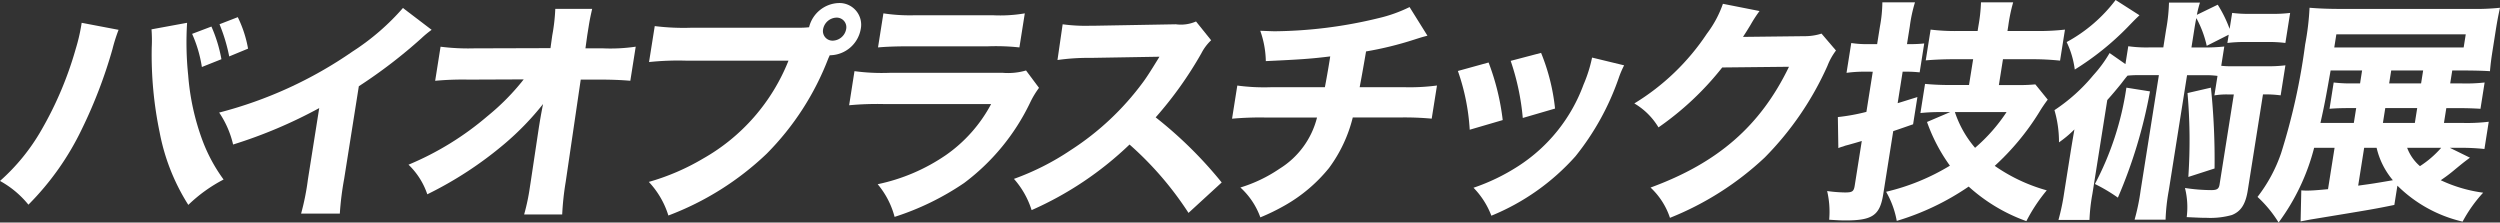
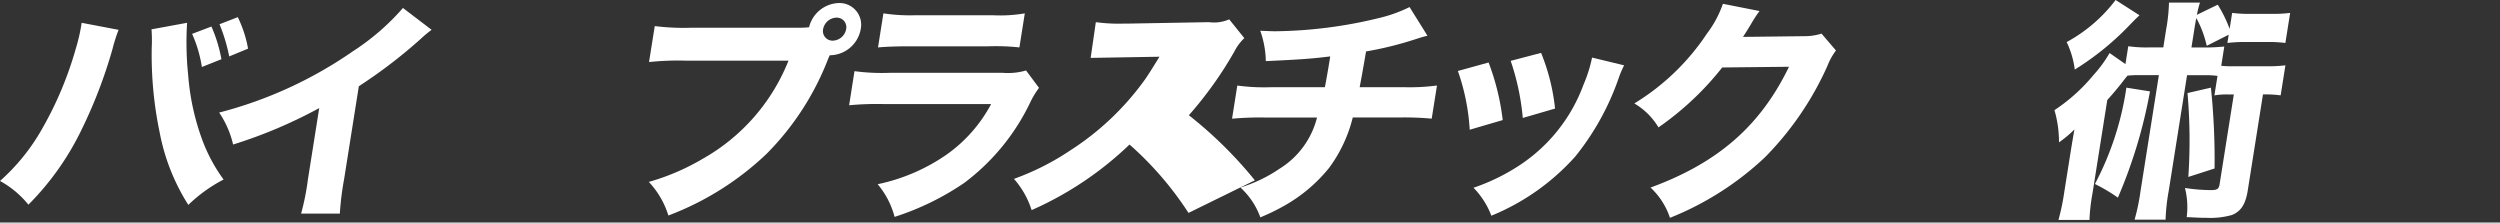
<svg xmlns="http://www.w3.org/2000/svg" width="224.69" height="20" viewBox="0 0 224.69 20">
  <rect x="0" y="0" width="224.69" height="20" fill="#333333" stroke="none" />
  <g id="sus_guide_logo06" transform="translate(-932.821 -2634.289)">
    <path id="p12" d="M10.657,448.352a14.864,14.864,0,0,0-.548,1.732,43.278,43.278,0,0,1-2.739,7.162,24.781,24.781,0,0,1-4.816,6.821A8.61,8.61,0,0,0,0,461.934a18.121,18.121,0,0,0,3.75-4.625A31.946,31.946,0,0,0,6.8,450.084a16.066,16.066,0,0,0,.5-2.11c.007-.041.023-.148.041-.253Zm6.158-.632a28.43,28.43,0,0,0,.1,4.731A21.543,21.543,0,0,0,18.2,458.3a14.6,14.6,0,0,0,1.895,3.505,13.563,13.563,0,0,0-3.17,2.281,18.606,18.606,0,0,1-2.578-6.527,34.1,34.1,0,0,1-.709-7.644,12.765,12.765,0,0,0-.021-1.607Zm2.186.337a12.779,12.779,0,0,1,.9,2.936l-1.757.7a11.583,11.583,0,0,0-.878-2.979Zm2.37-.844a10.633,10.633,0,0,1,.924,2.829l-1.694.7a15.451,15.451,0,0,0-.872-2.893Z" transform="translate(932.821 2188.618)" fill="#fff" />
    <path id="p11" d="M31.072,448.675a9.118,9.118,0,0,0-.923.762,45.074,45.074,0,0,1-5.621,4.308l-1.318,8.323a26.807,26.807,0,0,0-.39,3.125H19.339a22.156,22.156,0,0,0,.612-3.063l1.017-6.422a42.708,42.708,0,0,1-7.739,3.275,8.588,8.588,0,0,0-1.253-2.872,37.486,37.486,0,0,0,11.994-5.492,21.262,21.262,0,0,0,4.523-3.907Z" transform="translate(940.543 2188.295)" fill="#fff" />
-     <path id="p10" d="M34.087,457.113c.031-.189.127-.8.326-1.8a25.1,25.1,0,0,1-3.481,3.592,33.675,33.675,0,0,1-6.922,4.52,6.574,6.574,0,0,0-1.689-2.661,26.662,26.662,0,0,0,7.109-4.374,20.764,20.764,0,0,0,3.245-3.293l-4.964.02a26.673,26.673,0,0,0-2.994.107l.485-3.064a19.613,19.613,0,0,0,3.017.148l6.862-.02.156-1.12a16.809,16.809,0,0,0,.276-2.408h3.314c-.14.613-.224,1.013-.314,1.584-.02.127-.064.4-.128.8l-.161,1.161h1.518a15.566,15.566,0,0,0,3-.148l-.485,3.064c-.729-.064-1.693-.107-2.895-.107H37.8l-1.35,9.188a25.177,25.177,0,0,0-.316,2.934h-3.42a18.781,18.781,0,0,0,.515-2.449l.072-.464.739-4.921Z" transform="translate(947.215 2188.327)" fill="#fff" />
    <path id="p09" d="M48.94,448.661a7.722,7.722,0,0,0,.913-.043,2.845,2.845,0,0,1,2.668-2.176,1.949,1.949,0,0,1,1.974,2.346,2.846,2.846,0,0,1-2.7,2.346h-.084l-.132.294a24.694,24.694,0,0,1-5.533,8.555,26.162,26.162,0,0,1-8.838,5.555,7.74,7.74,0,0,0-1.758-3.02,20.545,20.545,0,0,0,4.869-2.092,17.553,17.553,0,0,0,7.685-8.807H38.763a25.016,25.016,0,0,0-3.293.127l.513-3.232a21.039,21.039,0,0,0,3.29.148Zm2.176.127a.861.861,0,0,0,.87,1.035,1.262,1.262,0,0,0,1.2-1.035.863.863,0,0,0-.87-1.035,1.261,1.261,0,0,0-1.2,1.035" transform="translate(955.684 2188.12)" fill="#fff" />
    <path id="p08" d="M46.879,452.2a18.264,18.264,0,0,0,3.163.15H60.216a5.725,5.725,0,0,0,2.082-.212l1.166,1.563a7.863,7.863,0,0,0-.8,1.331,19.567,19.567,0,0,1-5.936,7.224,24.187,24.187,0,0,1-6.244,3.041,7.535,7.535,0,0,0-1.52-2.936,16.944,16.944,0,0,0,6.135-2.62,13.04,13.04,0,0,0,4.061-4.583h-9.6a27.081,27.081,0,0,0-3.161.107Zm2.6-5.194a16.008,16.008,0,0,0,2.885.169h6.923a13.205,13.205,0,0,0,2.9-.169l-.485,3.061a19.8,19.8,0,0,0-2.811-.1h-7.03c-1.35,0-2.2.041-2.867.1Z" transform="translate(962.739 2188.484)" fill="#fff" />
-     <path id="p07" d="M71.089,464.658a29.666,29.666,0,0,0-5.3-6.145,30.4,30.4,0,0,1-8.8,5.894A7.717,7.717,0,0,0,55.4,461.6a23.173,23.173,0,0,0,5.094-2.579,24.607,24.607,0,0,0,6.5-6.1c.349-.466.827-1.225,1.484-2.3l-6.183.105a19.643,19.643,0,0,0-2.982.191l.465-3.211a15.3,15.3,0,0,0,2.556.128h.4l7.218-.128a3.391,3.391,0,0,0,1.813-.253l1.359,1.689a4.309,4.309,0,0,0-.885,1.183,34.032,34.032,0,0,1-4.1,5.746,37.238,37.238,0,0,1,5.933,5.851Z" transform="translate(968.55 2188.766)" fill="#fff" />
+     <path id="p07" d="M71.089,464.658a29.666,29.666,0,0,0-5.3-6.145,30.4,30.4,0,0,1-8.8,5.894A7.717,7.717,0,0,0,55.4,461.6a23.173,23.173,0,0,0,5.094-2.579,24.607,24.607,0,0,0,6.5-6.1c.349-.466.827-1.225,1.484-2.3l-6.183.105l.465-3.211a15.3,15.3,0,0,0,2.556.128h.4l7.218-.128a3.391,3.391,0,0,0,1.813-.253l1.359,1.689a4.309,4.309,0,0,0-.885,1.183,34.032,34.032,0,0,1-4.1,5.746,37.238,37.238,0,0,1,5.933,5.851Z" transform="translate(968.55 2188.766)" fill="#fff" />
    <path id="p06" d="M84.881,449.237c-.484.127-.484.127-1.217.36a30.813,30.813,0,0,1-4.3,1.054c-.311,1.818-.442,2.515-.574,3.212h3.926a18.75,18.75,0,0,0,3.022-.15l-.474,2.979a26.5,26.5,0,0,0-2.915-.105h-4.18a12.752,12.752,0,0,1-2.135,4.54,13.947,13.947,0,0,1-4,3.38,18.7,18.7,0,0,1-2.171,1.056,6.7,6.7,0,0,0-1.793-2.683,12.953,12.953,0,0,0,3.52-1.689,7.571,7.571,0,0,0,3.367-4.6H70.335a28.13,28.13,0,0,0-3.015.105l.472-2.979a18.028,18.028,0,0,0,3.015.15h4.856c.107-.549.3-1.628.424-2.41l.056-.359c-1.722.212-2.6.275-5.788.423a8.579,8.579,0,0,0-.5-2.726c.673.021,1.028.043,1.346.043a40.863,40.863,0,0,0,9.3-1.183,12.833,12.833,0,0,0,2.773-.992Z" transform="translate(976.233 2188.261)" fill="#fff" />
    <path id="p05" d="M82.418,450.03a21.456,21.456,0,0,1,1.27,5.175l-2.966.867a19.29,19.29,0,0,0-1.063-5.28Zm12.182.255a8.412,8.412,0,0,0-.5,1.181,23.424,23.424,0,0,1-3.872,6.992,20.509,20.509,0,0,1-7.56,5.342,7.321,7.321,0,0,0-1.605-2.513,18.089,18.089,0,0,0,4.022-1.943,14.764,14.764,0,0,0,5.867-7.329,12.455,12.455,0,0,0,.767-2.428Zm-7.464-1.12a18.189,18.189,0,0,1,1.255,5.005l-2.9.845a21.737,21.737,0,0,0-1.087-5.132Z" transform="translate(984.191 2189.876)" fill="#fff" />
    <path id="p04" d="M100.555,447.135a11.693,11.693,0,0,0-.809,1.247c-.258.423-.372.612-.678,1.077l5.5-.064a4.949,4.949,0,0,0,1.558-.232l1.3,1.52a5.6,5.6,0,0,0-.765,1.373,27.8,27.8,0,0,1-5.632,8.237,27.11,27.11,0,0,1-8.524,5.428A6.536,6.536,0,0,0,90.76,463c6.051-2.217,9.869-5.535,12.442-10.856l-6,.063a26.629,26.629,0,0,1-5.729,5.385,6.174,6.174,0,0,0-2.171-2.153,20.8,20.8,0,0,0,6.524-6.273,9.674,9.674,0,0,0,1.438-2.681Z" transform="translate(990.406 2188.146)" fill="#fff" />
-     <path id="p03" d="M103.179,452.635a11.692,11.692,0,0,0-1.6.105l.426-2.681a9.074,9.074,0,0,0,1.587.1h.739l.255-1.605a12.419,12.419,0,0,0,.214-2.153h2.933a13.06,13.06,0,0,0-.465,2.153l-.255,1.605h.4a10.853,10.853,0,0,0,1.15-.062l-.411,2.6a11.25,11.25,0,0,0-1.15-.063h-.378l-.449,2.831c.508-.148.753-.234,1.775-.549l-.388,2.449c-.38.127-.961.337-1.785.614l-.9,5.681c-.3,1.878-.964,2.344-3.37,2.344-.487,0-.821-.021-1.487-.064a8.146,8.146,0,0,0-.183-2.578,12.573,12.573,0,0,0,1.6.128c.674,0,.8-.084.885-.656l.628-3.969c-.642.189-.642.189-1.04.3-.066.02-.22.063-.462.125a1.95,1.95,0,0,1-.313.105c-.066.021-.133.044-.291.107l-.044-2.788a17.967,17.967,0,0,0,2.566-.466l.572-3.61Zm9.78-1.12h-1.732c-.949,0-1.821.043-2.528.105l.438-2.767a18.035,18.035,0,0,0,2.472.127h1.752l.071-.442a14.5,14.5,0,0,0,.232-2.133h2.892a14.857,14.857,0,0,0-.439,2.112l-.074.464h2.638a21.373,21.373,0,0,0,2.531-.127l-.441,2.788a24,24,0,0,0-2.494-.127H115.64l-.368,2.323H117a14.435,14.435,0,0,0,1.549-.062l1.114,1.373a12.551,12.551,0,0,0-.773,1.142A22.582,22.582,0,0,1,114.9,461.1a15.313,15.313,0,0,0,4.675,2.2,14.979,14.979,0,0,0-1.832,2.767,15.467,15.467,0,0,1-5.186-3.105,23.125,23.125,0,0,1-6.463,3.084,8.142,8.142,0,0,0-.957-2.617,19.7,19.7,0,0,0,5.734-2.346,15.527,15.527,0,0,1-2.058-3.928l2.081-.888h-.824a16.555,16.555,0,0,0-1.849.086l.415-2.619c.666.063,1.42.1,2.222.1h1.73Zm-1.64,4.752a9.54,9.54,0,0,0,1.814,3.211,15.369,15.369,0,0,0,2.829-3.211Z" transform="translate(997.2 2188.096)" fill="#fff" />
    <path id="p02" d="M122.288,448.957a15.757,15.757,0,0,0,.262-2.449h2.785a9.217,9.217,0,0,0-.278,1.1l1.874-.91A11.476,11.476,0,0,1,128,448.873l.227-1.436a11.729,11.729,0,0,0,1.655.084h1.857a12.247,12.247,0,0,0,1.7-.084l-.428,2.7a11.884,11.884,0,0,0-1.674-.086h-1.857a13.145,13.145,0,0,0-1.681.086l.118-.742-1.975,1a9.4,9.4,0,0,0-.934-2.494c-.092.444-.122.635-.189,1.056l-.25,1.584h.951a16.437,16.437,0,0,0,2-.084l-.273,1.732a7.54,7.54,0,0,0,1.007.041h3.018a12.47,12.47,0,0,0,1.742-.084l-.428,2.7a10.5,10.5,0,0,0-1.589-.085l-1.369,8.639c-.194,1.225-.614,1.88-1.424,2.2a7.171,7.171,0,0,1-2.3.252c-.423,0-.423,0-1.762-.062a7.041,7.041,0,0,0-.156-2.62,15.829,15.829,0,0,0,2.355.192c.526,0,.692-.107.755-.508l1.281-8.089h-.526a6.583,6.583,0,0,0-1.219.085l.278-1.753a7.906,7.906,0,0,0-1.109-.064h-1.627L122.531,463.4a17.566,17.566,0,0,0-.288,2.619h-2.785A18.958,18.958,0,0,0,120,463.4l1.642-10.371H119.7c-.317,0-.6.021-.873.043-.181.212-.181.212-.605.762-.29.357-.707.865-1.219,1.436l-1.332,8.405a16.667,16.667,0,0,0-.268,2.365h-2.786a19.775,19.775,0,0,0,.516-2.471l.546-3.443c.03-.189.146-.931.372-2.219a9.807,9.807,0,0,1-1.387,1.163,10.168,10.168,0,0,0-.408-2.895,15.82,15.82,0,0,0,3.5-3.147,11.572,11.572,0,0,0,1.456-1.985l1.424.993.255-1.605a11.627,11.627,0,0,0,1.969.105h1.181Zm-2.39-1.309c-.4.38-.4.38-1.054,1.056a25.1,25.1,0,0,1-4.762,3.824,8.035,8.035,0,0,0-.729-2.472,13.669,13.669,0,0,0,4.4-3.78Zm.944,6.843a43.815,43.815,0,0,1-2.885,9.548,14.757,14.757,0,0,0-2.064-1.225,26.778,26.778,0,0,0,2.828-8.66Zm5.477-.337a63.012,63.012,0,0,1,.327,7.265l-2.357.76a49.317,49.317,0,0,0-.074-7.54Z" transform="translate(1005.211 2188.013)" fill="#fff" />
-     <path id="p01" d="M142.443,460.174c-.622.466-.622.466-1.569,1.247-.39.316-.625.485-1.053.78a12.984,12.984,0,0,0,3.811,1.12,12.505,12.505,0,0,0-1.847,2.6,12.229,12.229,0,0,1-5.861-3.232l-.275,1.732c-1.747.36-1.985.4-7.532,1.311l-.893.169.063-2.79a4.768,4.768,0,0,0,.544.021c.442,0,.936-.041,1.857-.127l.589-3.717H128.44A19.344,19.344,0,0,1,125.246,466a10.869,10.869,0,0,0-1.895-2.3,13.627,13.627,0,0,0,2.12-3.93A56.923,56.923,0,0,0,127.633,450a23.708,23.708,0,0,0,.395-3.3c.773.064,1.589.105,2.854.105h11.695a20.965,20.965,0,0,0,2.569-.105c-.138.614-.238,1.118-.383,2.027l-.263,1.669c-.161,1.015-.2,1.373-.257,2.005-.605-.041-1.51-.063-2.4-.063h-.99l-.184,1.161h.969a15.112,15.112,0,0,0,2.125-.082l-.373,2.364c-.605-.041-1.342-.062-2.143-.062h-.928l-.211,1.331h1.582a16.665,16.665,0,0,0,2.443-.105l-.387,2.449a19.309,19.309,0,0,0-2.347-.105h-.76Zm-9.693-7.836h-2.829c-.419,2.388-.561,3.147-.913,4.711h3l.211-1.331h-.633c-.781,0-1.25.021-1.762.063l.373-2.364a12.866,12.866,0,0,0,1.76.082h.612Zm9.129-2.069.188-1.183H130.437l-.187,1.183Zm-8.943,9.019-.538,3.4c1.38-.189,1.38-.189,3.119-.487a6.94,6.94,0,0,1-1.461-2.913Zm4.556-2.239.211-1.331h-2.87l-.211,1.331Zm.561-3.55.184-1.161h-2.87l-.184,1.161Zm-1.253,5.788a4.043,4.043,0,0,0,1.151,1.648,8.975,8.975,0,0,0,1.908-1.648Z" transform="translate(1012.366 2188.286)" fill="#fff" />
  </g>
</svg>